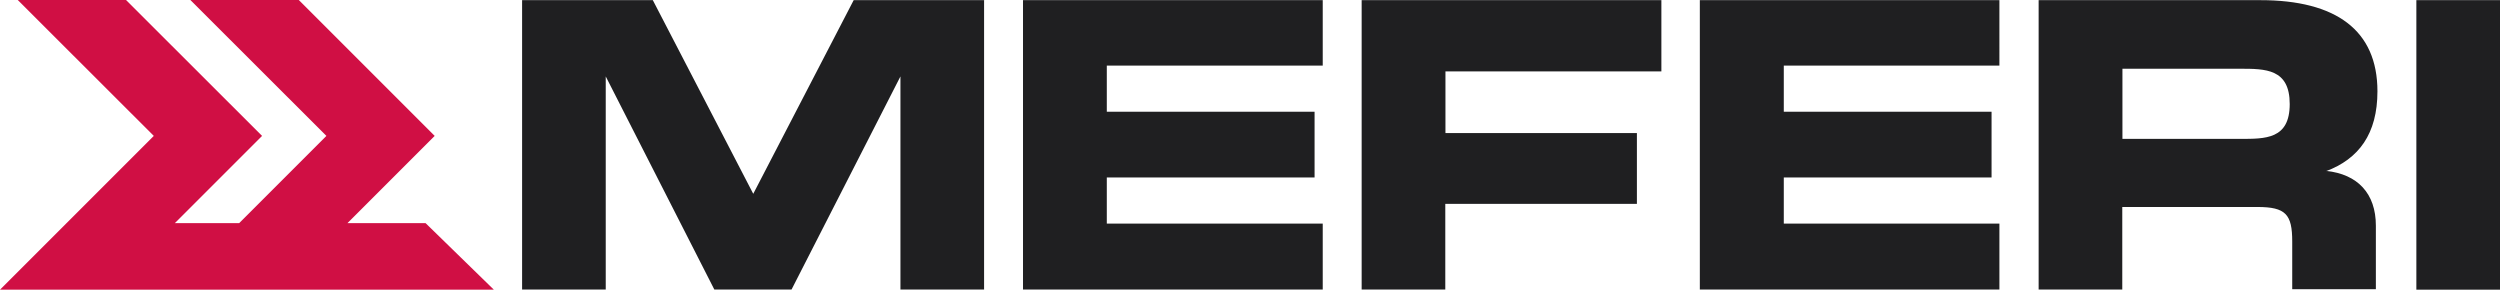
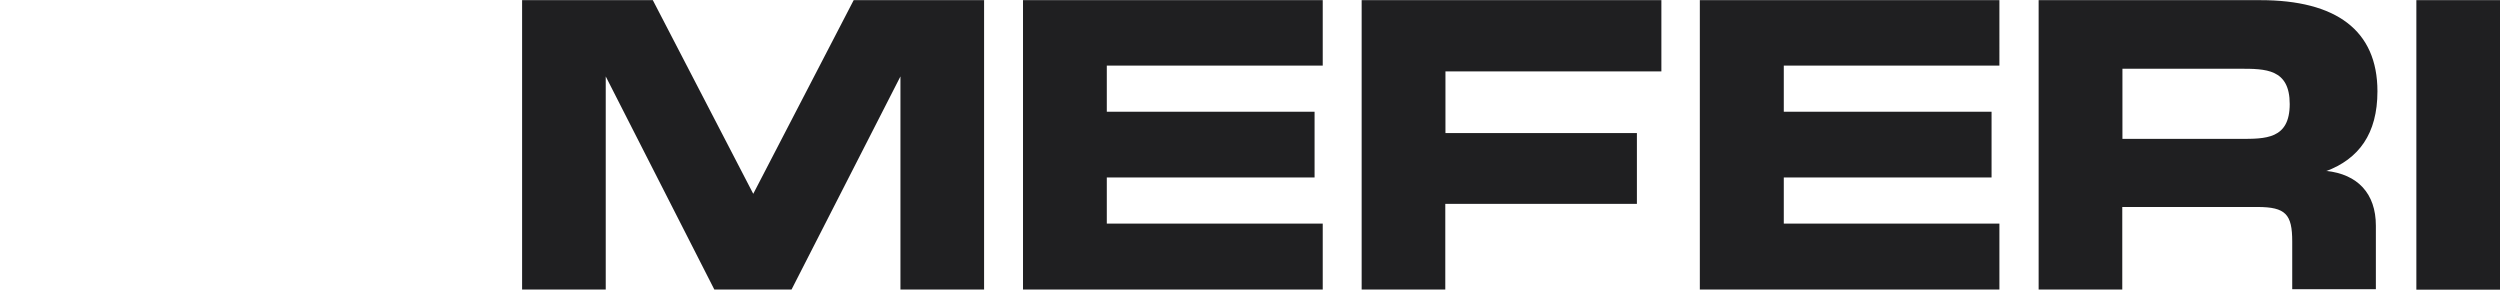
<svg xmlns="http://www.w3.org/2000/svg" id="_Слой_1" data-name="Слой 1" viewBox="0 0 159.31 18.46">
  <defs>
    <style> .cls-1 { fill: #d00f44; } .cls-1, .cls-2 { stroke-width: 0px; } .cls-2 { fill: #1f1f21; fill-rule: evenodd; } </style>
  </defs>
-   <path class="cls-2" d="M62.72.01h-8.32l-6.4,12.34L41.6.01h-8.33v18.44h5.33V4.87l6.92,13.58h4.92l6.94-13.58v13.58h5.33V0h.01s0,.01,0,.01ZM84.29.01h-19.1v18.44h19.1v-4.2h-13.76v-2.94h13.24v-4.19h-13.24v-2.94h13.76V.01ZM105.87.01h-19.1v18.44h5.33v-5.46h12.21v-4.51h-12.2v-3.93h13.76V.01h0ZM127.42.01h-19.1v18.44h19.09v-4.2h-13.74v-2.94h13.24v-4.19h-13.24v-2.94h13.74V.01h.02ZM148.22,10.91c2.09-.78,3.28-2.38,3.28-5.09,0-3.9-2.65-5.81-7.46-5.81h-14.13v18.44h5.33v-5.26h8.61c1.81,0,2.22.47,2.22,2.2v3.04h5.33v-4.05c0-2.05-1.16-3.28-3.17-3.49h0ZM142.73,4.38c1.64,0,3.18,0,3.18,2.25s-1.55,2.22-3.18,2.22h-7.48v-4.47h7.48ZM153.98,18.46h5.33V.01h-5.33v18.44Z" />
-   <polygon class="cls-1" points="22.14 14.22 27.7 8.66 19.04 0 12.13 0 20.8 8.66 15.24 14.22 11.14 14.22 16.7 8.66 8.03 0 1.13 0 9.8 8.66 0 18.46 15.52 18.46 16.3 18.46 31.47 18.46 27.12 14.22 22.14 14.22" />
+   <path class="cls-2" d="M62.72.01h-8.32l-6.4,12.34L41.6.01h-8.33v18.44h5.33V4.87l6.92,13.58h4.92l6.94-13.58v13.58h5.33V0h.01s0,.01,0,.01ZM84.29.01h-19.1v18.44h19.1v-4.2h-13.76v-2.94h13.24v-4.19h-13.24v-2.94h13.76V.01M105.87.01h-19.1v18.44h5.33v-5.46h12.21v-4.51h-12.2v-3.93h13.76V.01h0ZM127.42.01h-19.1v18.44h19.09v-4.2h-13.74v-2.94h13.24v-4.19h-13.24v-2.94h13.74V.01h.02ZM148.22,10.91c2.09-.78,3.28-2.38,3.28-5.09,0-3.9-2.65-5.81-7.46-5.81h-14.13v18.44h5.33v-5.26h8.61c1.81,0,2.22.47,2.22,2.2v3.04h5.33v-4.05c0-2.05-1.16-3.28-3.17-3.49h0ZM142.73,4.38c1.64,0,3.18,0,3.18,2.25s-1.55,2.22-3.18,2.22h-7.48v-4.47h7.48ZM153.98,18.46h5.33V.01h-5.33v18.44Z" />
</svg>